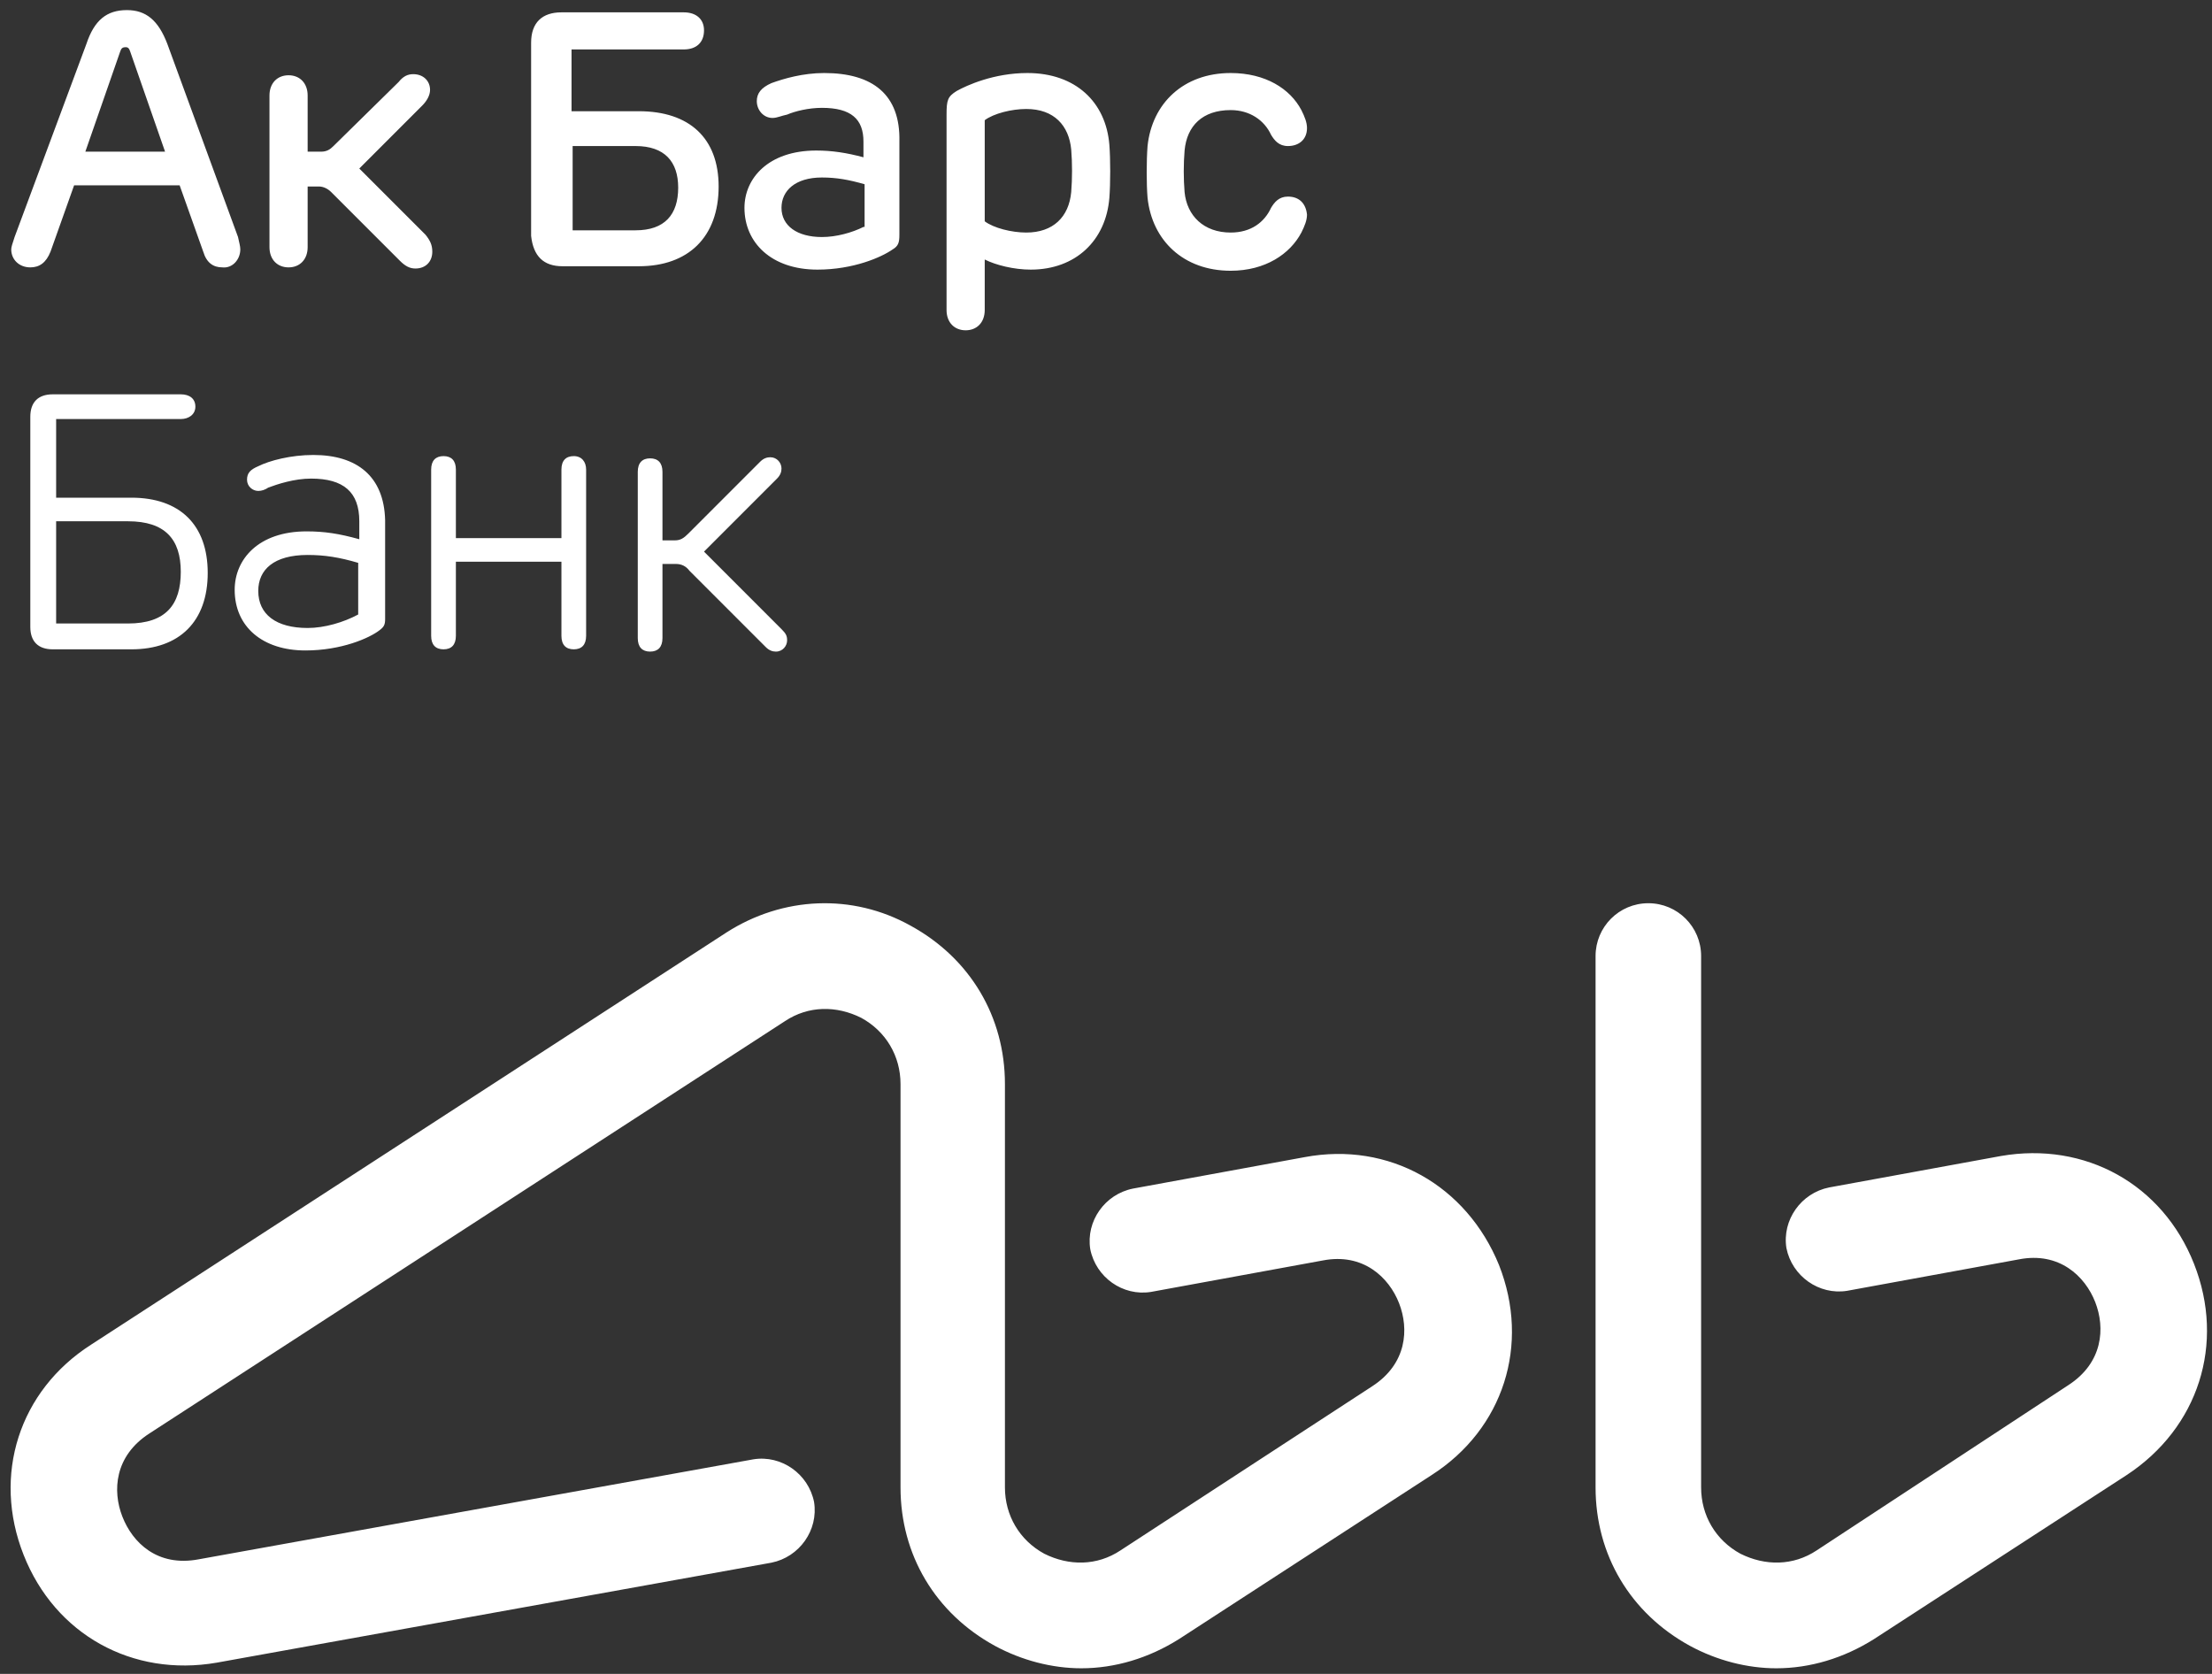
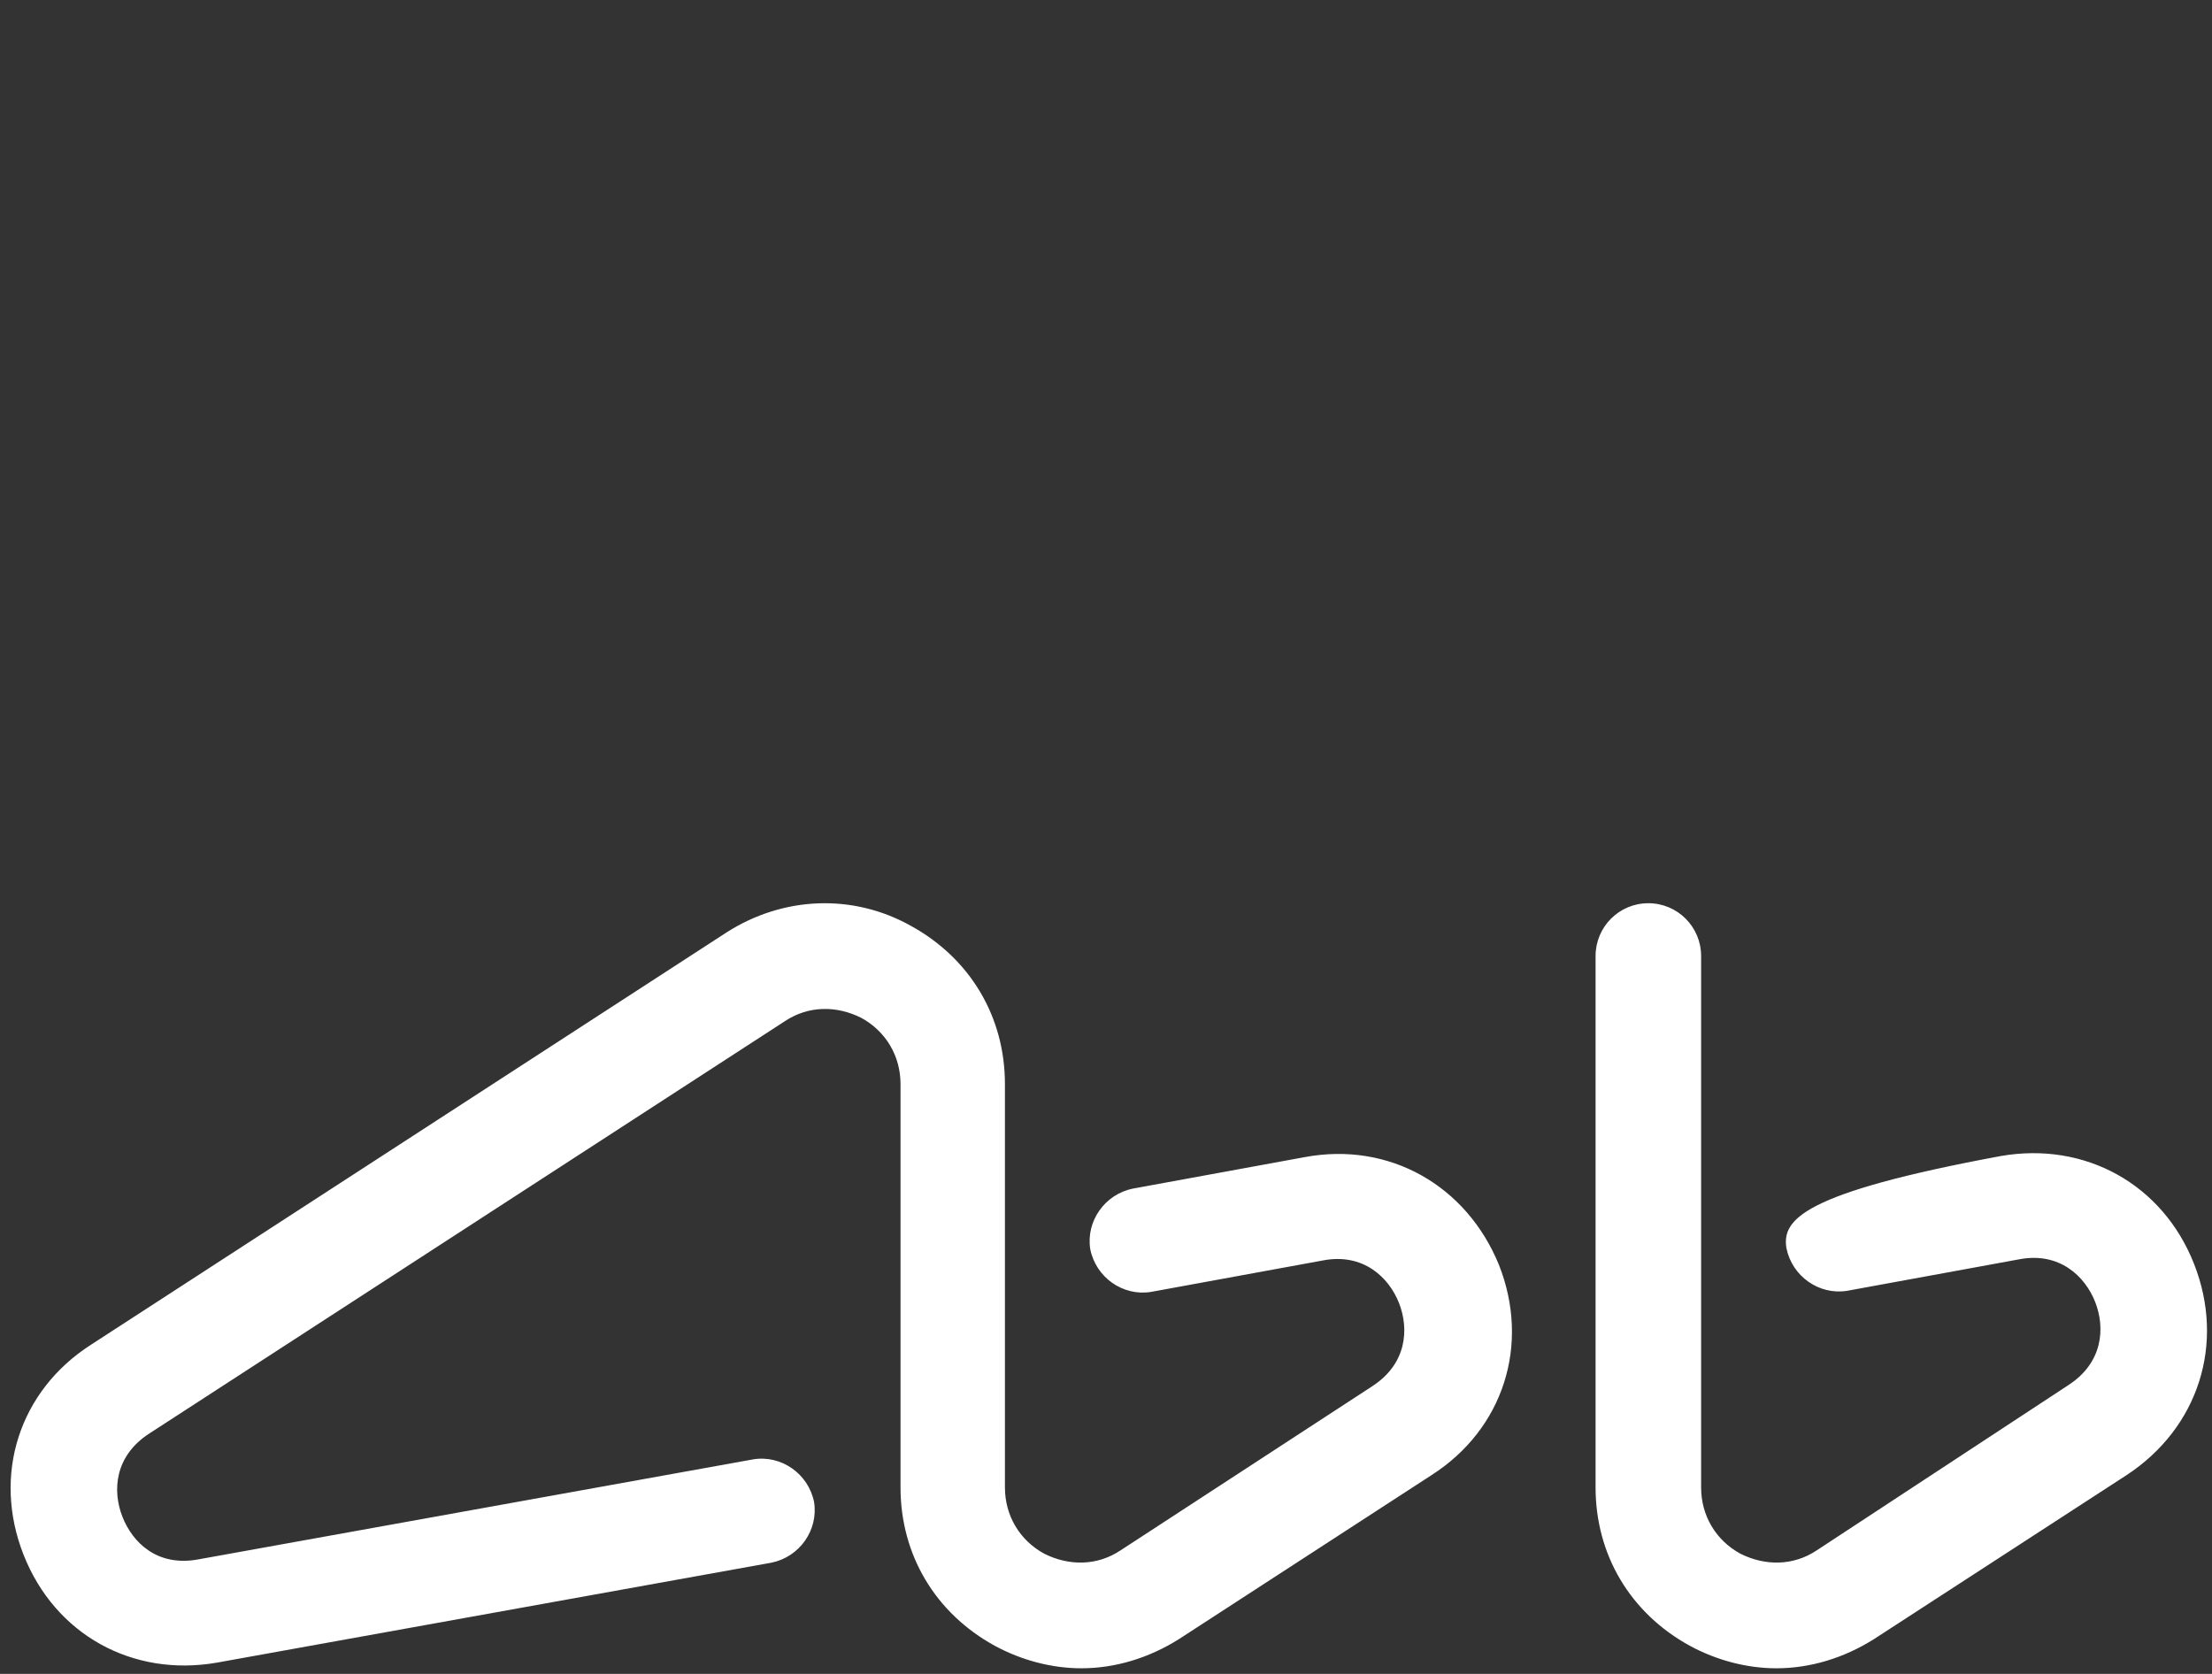
<svg xmlns="http://www.w3.org/2000/svg" viewBox="0 0 74 56" version="1.1">
  <rect x="0" y="0" width="74" height="56" fill="#333333" stroke="none" />
  <g stroke="none" stroke-width="1" fill="none" fill-rule="evenodd">
    <g transform="translate(-16, -14)" fill-rule="nonzero">
      <g transform="translate(16, 14)">
        <g>
-           <path d="M8.039,8.344 C8.039,8.231 8.001,8.118 7.963,7.93 L5.597,1.466 C5.296,0.677 4.883,0.338 4.245,0.338 C3.569,0.338 3.155,0.677 2.892,1.466 L0.488,7.93 C0.413,8.156 0.376,8.268 0.376,8.344 C0.376,8.682 0.639,8.945 1.014,8.945 C1.315,8.945 1.54,8.795 1.69,8.419 L2.479,6.201 L6.01,6.201 L6.799,8.419 C6.912,8.795 7.137,8.945 7.438,8.945 C7.776,8.983 8.039,8.682 8.039,8.344 Z M2.855,5.074 L4.019,1.729 C4.057,1.616 4.094,1.579 4.207,1.579 C4.282,1.579 4.32,1.616 4.357,1.729 L5.522,5.074 L2.855,5.074 Z M18.819,8.907 L21.374,8.907 C23.026,8.907 24.041,7.93 24.041,6.239 C24.041,4.623 23.064,3.721 21.374,3.721 L19.12,3.721 L19.12,1.654 L22.876,1.654 C23.289,1.654 23.552,1.428 23.552,1.015 C23.552,0.639 23.289,0.413 22.876,0.413 L18.782,0.413 C18.143,0.413 17.768,0.752 17.768,1.428 L17.768,7.893 C17.843,8.569 18.181,8.907 18.819,8.907 Z M19.157,4.886 L21.261,4.886 C22.238,4.886 22.688,5.412 22.688,6.277 C22.688,7.179 22.238,7.705 21.261,7.705 L19.157,7.705 L19.157,4.886 Z M4.395,16.65 L1.878,16.65 L1.878,14.019 L6.048,14.019 C6.311,14.019 6.536,13.868 6.536,13.605 C6.536,13.342 6.348,13.192 6.048,13.192 L1.765,13.192 C1.277,13.192 1.014,13.455 1.014,13.944 L1.014,20.972 C1.014,21.46 1.277,21.723 1.765,21.723 L4.395,21.723 C6.01,21.723 6.949,20.784 6.949,19.168 C6.949,17.552 6.01,16.65 4.395,16.65 Z M4.282,20.859 L1.878,20.859 L1.878,17.439 L4.282,17.439 C5.522,17.439 6.048,18.04 6.048,19.13 C6.048,20.22 5.559,20.859 4.282,20.859 Z M10.48,15.221 C9.729,15.221 9.015,15.409 8.64,15.597 C8.377,15.71 8.264,15.823 8.264,16.048 C8.264,16.274 8.452,16.424 8.64,16.424 C8.752,16.424 8.865,16.387 8.978,16.311 C9.278,16.199 9.842,16.011 10.405,16.011 C11.494,16.011 12.02,16.462 12.02,17.439 L12.02,18.04 C11.344,17.852 10.856,17.777 10.255,17.777 C8.64,17.777 7.851,18.717 7.851,19.732 C7.851,20.972 8.79,21.761 10.217,21.761 C11.419,21.761 12.358,21.348 12.696,21.085 C12.847,20.972 12.884,20.897 12.884,20.709 L12.884,17.401 C12.847,15.936 11.945,15.221 10.48,15.221 Z M11.983,20.558 C11.494,20.821 10.856,21.009 10.292,21.009 C9.241,21.009 8.64,20.558 8.64,19.769 C8.64,19.055 9.165,18.566 10.292,18.566 C10.856,18.566 11.344,18.642 11.983,18.83 L11.983,20.558 Z M34.371,2.443 C33.244,2.443 32.342,2.856 32.004,3.044 C31.704,3.232 31.666,3.345 31.666,3.834 L31.666,10.373 C31.666,10.787 31.929,11.05 32.305,11.05 C32.68,11.05 32.943,10.787 32.943,10.373 L32.943,8.682 C33.319,8.87 33.92,9.02 34.483,9.02 C35.986,9.02 37,8.043 37.113,6.615 C37.15,6.126 37.15,5.337 37.113,4.848 C37,3.42 35.986,2.443 34.371,2.443 Z M35.836,6.427 C35.76,7.254 35.235,7.78 34.333,7.78 C33.845,7.78 33.244,7.63 32.943,7.404 L32.943,4.021 C33.244,3.796 33.845,3.646 34.333,3.646 C35.272,3.646 35.76,4.209 35.836,4.999 C35.873,5.45 35.873,5.976 35.836,6.427 Z M14.237,7.855 L12.02,5.638 L14.124,3.533 C14.274,3.383 14.387,3.195 14.387,3.007 C14.387,2.706 14.161,2.481 13.823,2.481 C13.636,2.481 13.485,2.556 13.335,2.744 L11.156,4.886 C11.044,4.999 10.931,5.074 10.743,5.074 L10.292,5.074 L10.292,3.195 C10.292,2.781 10.029,2.518 9.654,2.518 C9.278,2.518 9.015,2.781 9.015,3.195 L9.015,8.268 C9.015,8.682 9.278,8.945 9.654,8.945 C10.029,8.945 10.292,8.682 10.292,8.268 L10.292,6.239 L10.668,6.239 C10.818,6.239 10.969,6.314 11.081,6.427 L13.373,8.719 C13.56,8.907 13.711,8.983 13.898,8.983 C14.237,8.983 14.462,8.757 14.462,8.419 C14.462,8.193 14.387,8.043 14.237,7.855 Z M43.085,6.577 C42.785,6.577 42.635,6.765 42.522,6.953 C42.296,7.442 41.846,7.78 41.17,7.78 C40.268,7.78 39.705,7.216 39.629,6.427 C39.592,5.976 39.592,5.487 39.629,5.036 C39.705,4.209 40.23,3.683 41.17,3.683 C41.808,3.683 42.296,4.021 42.522,4.51 C42.635,4.698 42.785,4.886 43.085,4.886 C43.461,4.886 43.724,4.66 43.724,4.285 C43.724,4.097 43.649,3.909 43.536,3.683 C43.16,2.969 42.334,2.443 41.17,2.443 C39.592,2.443 38.54,3.458 38.39,4.886 C38.352,5.374 38.352,6.164 38.39,6.615 C38.54,8.043 39.592,9.058 41.17,9.058 C42.334,9.058 43.16,8.494 43.536,7.78 C43.649,7.554 43.724,7.366 43.724,7.179 C43.686,6.803 43.461,6.577 43.085,6.577 Z M27.572,2.443 C26.858,2.443 26.219,2.631 25.806,2.781 C25.468,2.932 25.318,3.119 25.318,3.383 C25.318,3.683 25.543,3.946 25.844,3.946 C25.994,3.946 26.144,3.871 26.332,3.834 C26.595,3.721 27.046,3.608 27.496,3.608 C28.473,3.608 28.886,3.984 28.886,4.736 L28.886,5.262 C28.323,5.111 27.835,5.036 27.309,5.036 C25.693,5.036 24.905,5.976 24.905,6.953 C24.905,8.118 25.806,9.02 27.346,9.02 C28.548,9.02 29.487,8.607 29.863,8.344 C30.051,8.231 30.088,8.118 30.088,7.855 L30.088,4.736 C30.126,3.157 29.187,2.443 27.572,2.443 Z M28.886,7.592 C28.511,7.78 27.985,7.93 27.496,7.93 C26.67,7.93 26.144,7.554 26.144,6.953 C26.144,6.389 26.595,5.938 27.496,5.938 C27.985,5.938 28.398,6.013 28.924,6.164 L28.924,7.592 L28.886,7.592 Z M23.552,18.454 L25.994,16.011 C26.107,15.898 26.144,15.785 26.144,15.672 C26.144,15.485 25.994,15.297 25.769,15.297 C25.656,15.297 25.543,15.334 25.43,15.447 L23.026,17.852 C22.876,18.003 22.763,18.078 22.576,18.078 L22.162,18.078 L22.162,15.785 C22.162,15.485 22.012,15.334 21.749,15.334 C21.486,15.334 21.336,15.485 21.336,15.785 L21.336,21.348 C21.336,21.648 21.486,21.799 21.749,21.799 C22.012,21.799 22.162,21.648 22.162,21.348 L22.162,18.867 L22.613,18.867 C22.801,18.867 22.951,18.942 23.064,19.093 L25.618,21.648 C25.731,21.761 25.844,21.799 25.956,21.799 C26.182,21.799 26.332,21.611 26.332,21.423 C26.332,21.272 26.294,21.197 26.144,21.047 L23.552,18.454 Z M19.195,15.259 C18.932,15.259 18.782,15.409 18.782,15.71 L18.782,18.003 L15.251,18.003 L15.251,15.71 C15.251,15.409 15.101,15.259 14.838,15.259 C14.575,15.259 14.424,15.409 14.424,15.71 L14.424,21.272 C14.424,21.573 14.575,21.723 14.838,21.723 C15.101,21.723 15.251,21.573 15.251,21.272 L15.251,18.792 L18.782,18.792 L18.782,21.272 C18.782,21.573 18.932,21.723 19.195,21.723 C19.458,21.723 19.608,21.573 19.608,21.272 L19.608,15.71 C19.608,15.447 19.458,15.259 19.195,15.259 Z" id="Shape" fill="#ffffff" />
-           <path d="M43.649,38.711 L37.902,39.764 C36.962,39.952 36.324,40.854 36.474,41.793 C36.662,42.733 37.563,43.372 38.503,43.221 L44.25,42.169 C45.602,41.906 46.466,42.733 46.804,43.597 C47.142,44.462 47.067,45.627 45.903,46.379 L37.488,51.866 C36.699,52.392 35.76,52.392 34.934,51.979 C34.108,51.528 33.619,50.701 33.619,49.761 L33.619,36.268 C33.619,34.013 32.455,32.059 30.464,30.969 C28.511,29.879 26.182,29.992 24.304,31.195 L3.043,44.988 C0.639,46.529 -0.263,49.348 0.789,52.016 C1.841,54.685 4.432,56.113 7.25,55.624 L25.806,52.279 C26.745,52.091 27.384,51.189 27.234,50.25 C27.046,49.31 26.144,48.671 25.205,48.821 L6.649,52.166 C5.259,52.43 4.432,51.603 4.094,50.738 C3.756,49.874 3.831,48.709 4.996,47.957 L26.257,34.164 C27.046,33.638 27.985,33.638 28.811,34.051 C29.638,34.502 30.126,35.329 30.126,36.268 L30.126,49.761 C30.126,52.016 31.29,53.97 33.281,55.06 C34.183,55.549 35.197,55.812 36.174,55.812 C37.301,55.812 38.427,55.474 39.442,54.835 L47.893,49.348 C50.297,47.807 51.199,44.988 50.147,42.319 C49.058,39.651 46.466,38.185 43.649,38.711 Z M73.399,42.282 C72.347,39.613 69.755,38.185 66.938,38.674 L61.191,39.726 C60.252,39.914 59.613,40.816 59.763,41.756 C59.951,42.695 60.853,43.334 61.792,43.184 L67.539,42.132 C68.891,41.868 69.755,42.695 70.093,43.56 C70.431,44.424 70.356,45.589 69.192,46.341 L60.778,51.866 C59.989,52.392 59.05,52.392 58.223,51.979 C57.397,51.528 56.909,50.701 56.909,49.761 L56.909,31.984 C56.909,31.007 56.12,30.217 55.143,30.217 C54.166,30.217 53.378,31.007 53.378,31.984 L53.378,49.761 C53.378,52.016 54.542,53.97 56.533,55.06 C57.435,55.549 58.449,55.812 59.425,55.812 C60.552,55.812 61.679,55.474 62.693,54.835 L71.145,49.348 C73.549,47.769 74.451,44.95 73.399,42.282 Z" id="Shape" fill="#ffffff" />
+           <path d="M43.649,38.711 L37.902,39.764 C36.962,39.952 36.324,40.854 36.474,41.793 C36.662,42.733 37.563,43.372 38.503,43.221 L44.25,42.169 C45.602,41.906 46.466,42.733 46.804,43.597 C47.142,44.462 47.067,45.627 45.903,46.379 L37.488,51.866 C36.699,52.392 35.76,52.392 34.934,51.979 C34.108,51.528 33.619,50.701 33.619,49.761 L33.619,36.268 C33.619,34.013 32.455,32.059 30.464,30.969 C28.511,29.879 26.182,29.992 24.304,31.195 L3.043,44.988 C0.639,46.529 -0.263,49.348 0.789,52.016 C1.841,54.685 4.432,56.113 7.25,55.624 L25.806,52.279 C26.745,52.091 27.384,51.189 27.234,50.25 C27.046,49.31 26.144,48.671 25.205,48.821 L6.649,52.166 C5.259,52.43 4.432,51.603 4.094,50.738 C3.756,49.874 3.831,48.709 4.996,47.957 L26.257,34.164 C27.046,33.638 27.985,33.638 28.811,34.051 C29.638,34.502 30.126,35.329 30.126,36.268 L30.126,49.761 C30.126,52.016 31.29,53.97 33.281,55.06 C34.183,55.549 35.197,55.812 36.174,55.812 C37.301,55.812 38.427,55.474 39.442,54.835 L47.893,49.348 C50.297,47.807 51.199,44.988 50.147,42.319 C49.058,39.651 46.466,38.185 43.649,38.711 Z M73.399,42.282 C72.347,39.613 69.755,38.185 66.938,38.674 C60.252,39.914 59.613,40.816 59.763,41.756 C59.951,42.695 60.853,43.334 61.792,43.184 L67.539,42.132 C68.891,41.868 69.755,42.695 70.093,43.56 C70.431,44.424 70.356,45.589 69.192,46.341 L60.778,51.866 C59.989,52.392 59.05,52.392 58.223,51.979 C57.397,51.528 56.909,50.701 56.909,49.761 L56.909,31.984 C56.909,31.007 56.12,30.217 55.143,30.217 C54.166,30.217 53.378,31.007 53.378,31.984 L53.378,49.761 C53.378,52.016 54.542,53.97 56.533,55.06 C57.435,55.549 58.449,55.812 59.425,55.812 C60.552,55.812 61.679,55.474 62.693,54.835 L71.145,49.348 C73.549,47.769 74.451,44.95 73.399,42.282 Z" id="Shape" fill="#ffffff" />
        </g>
      </g>
    </g>
  </g>
</svg>